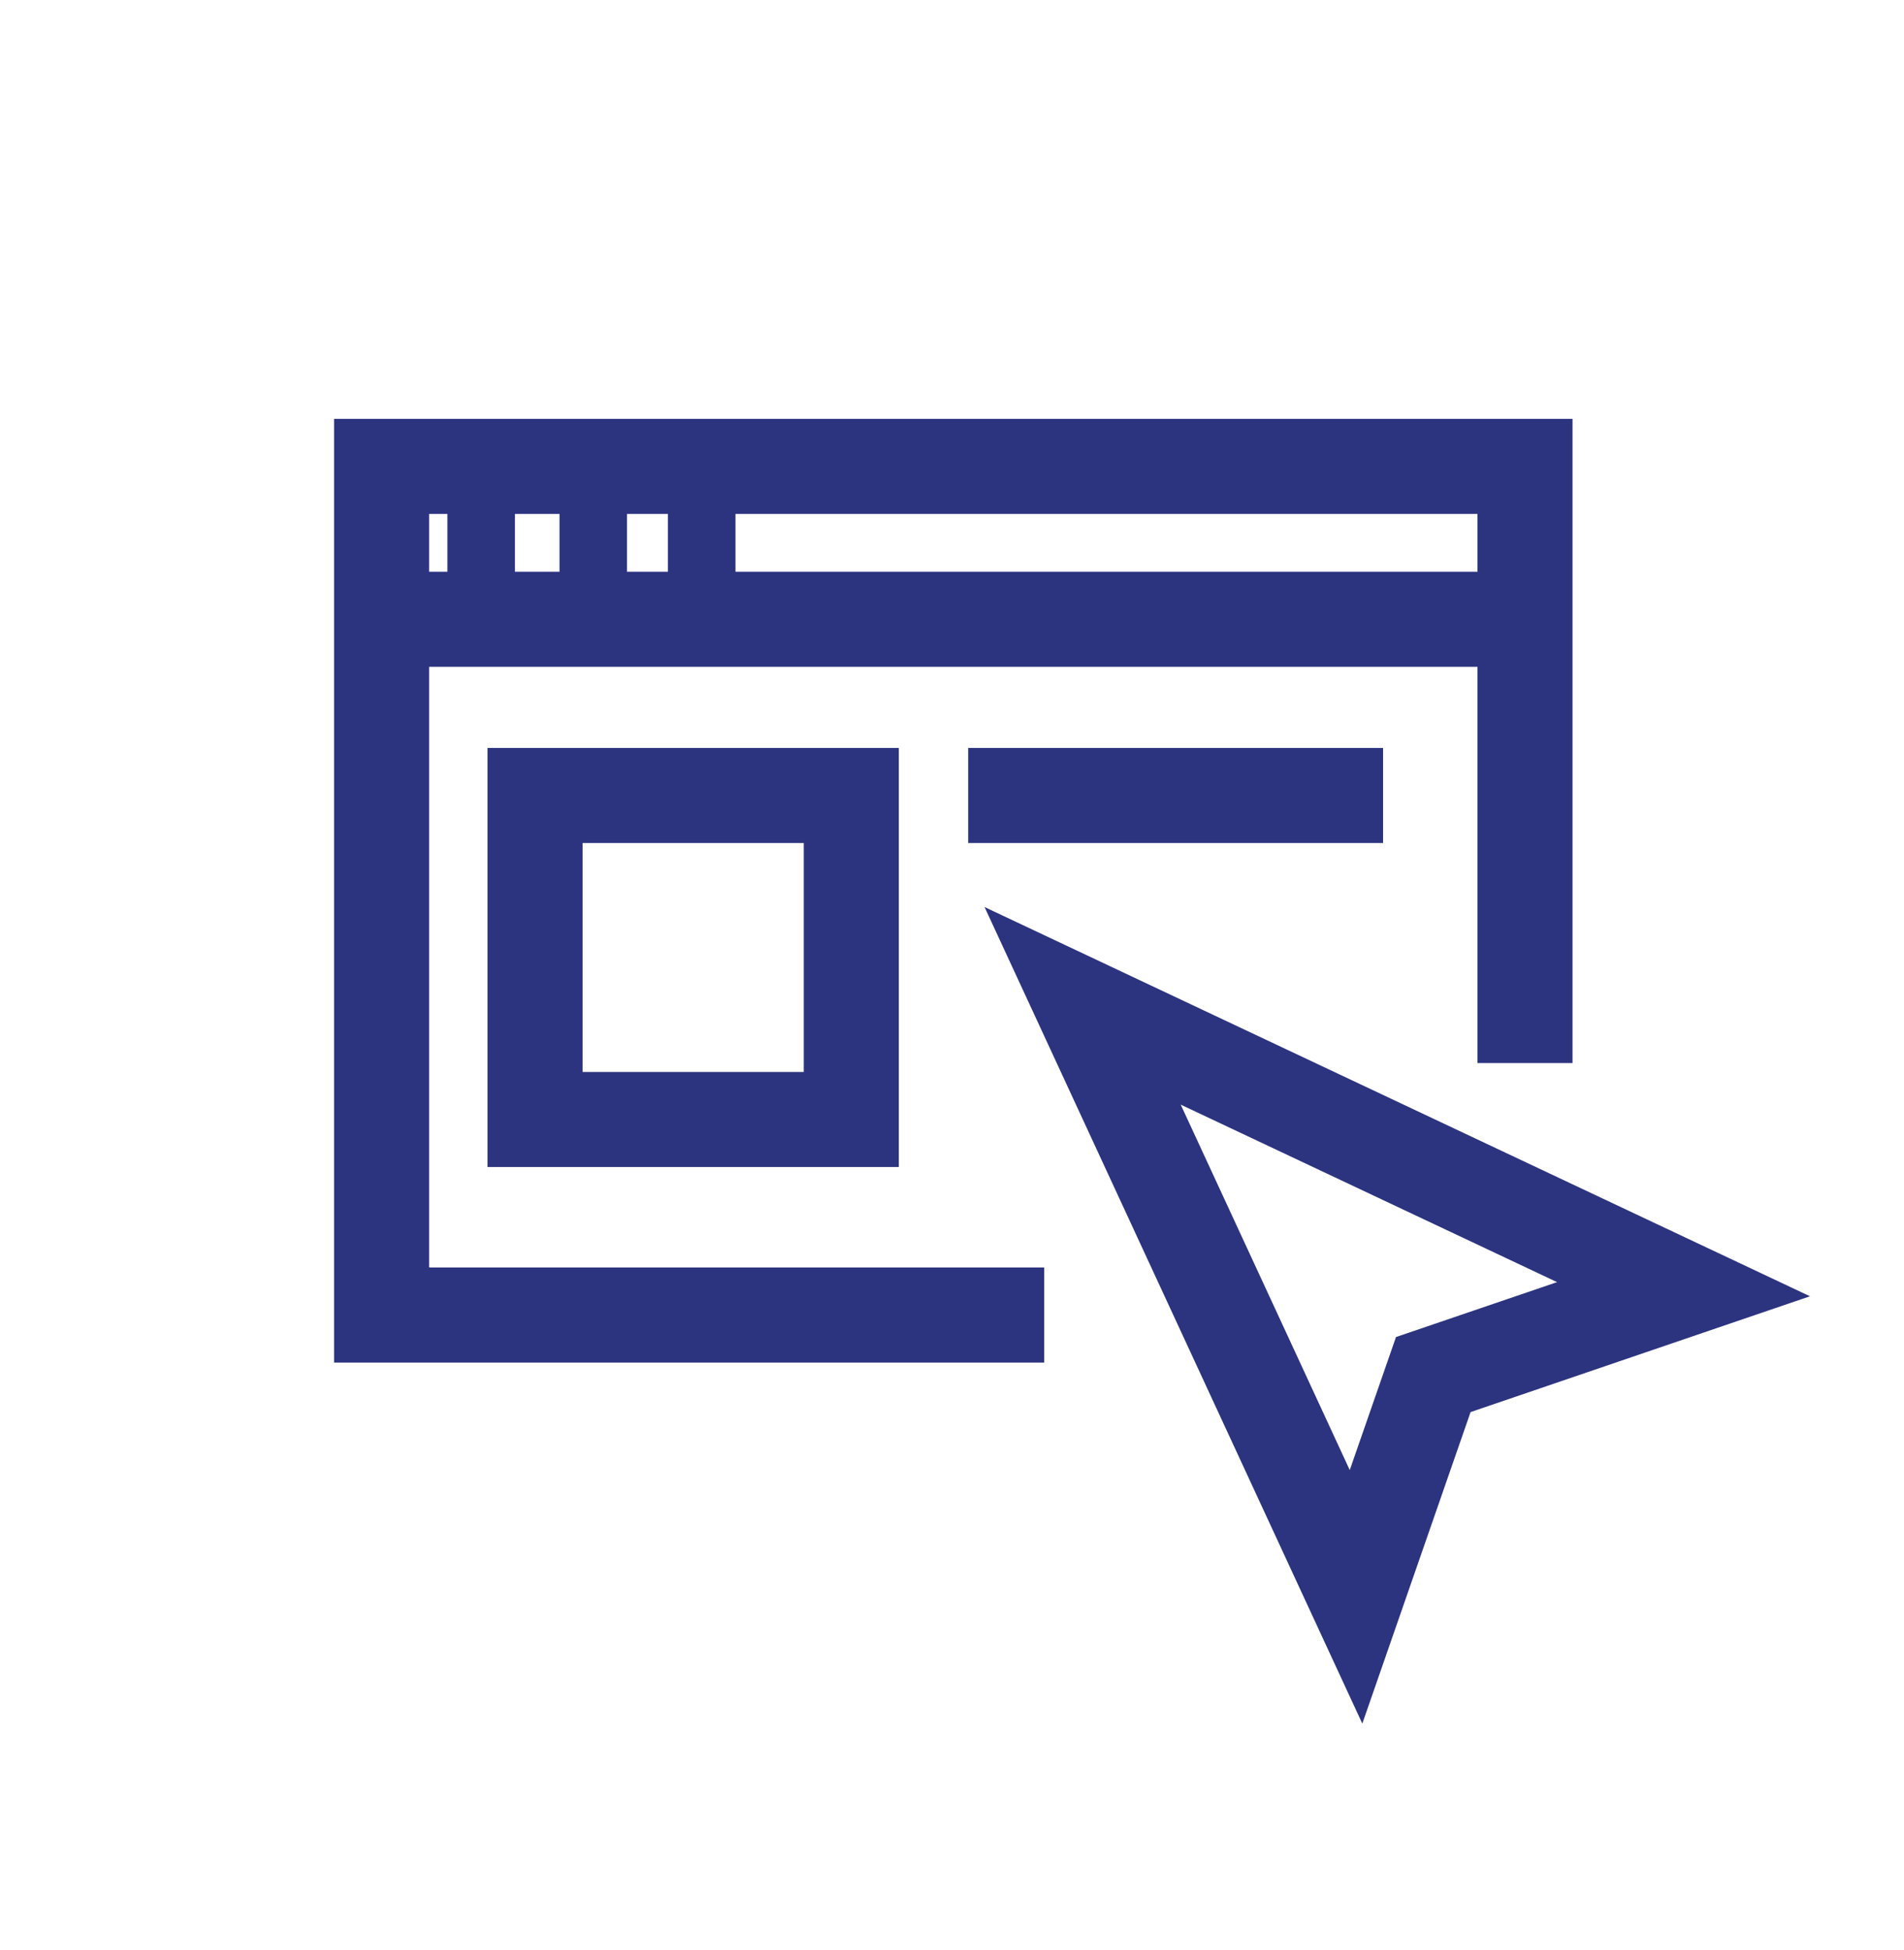
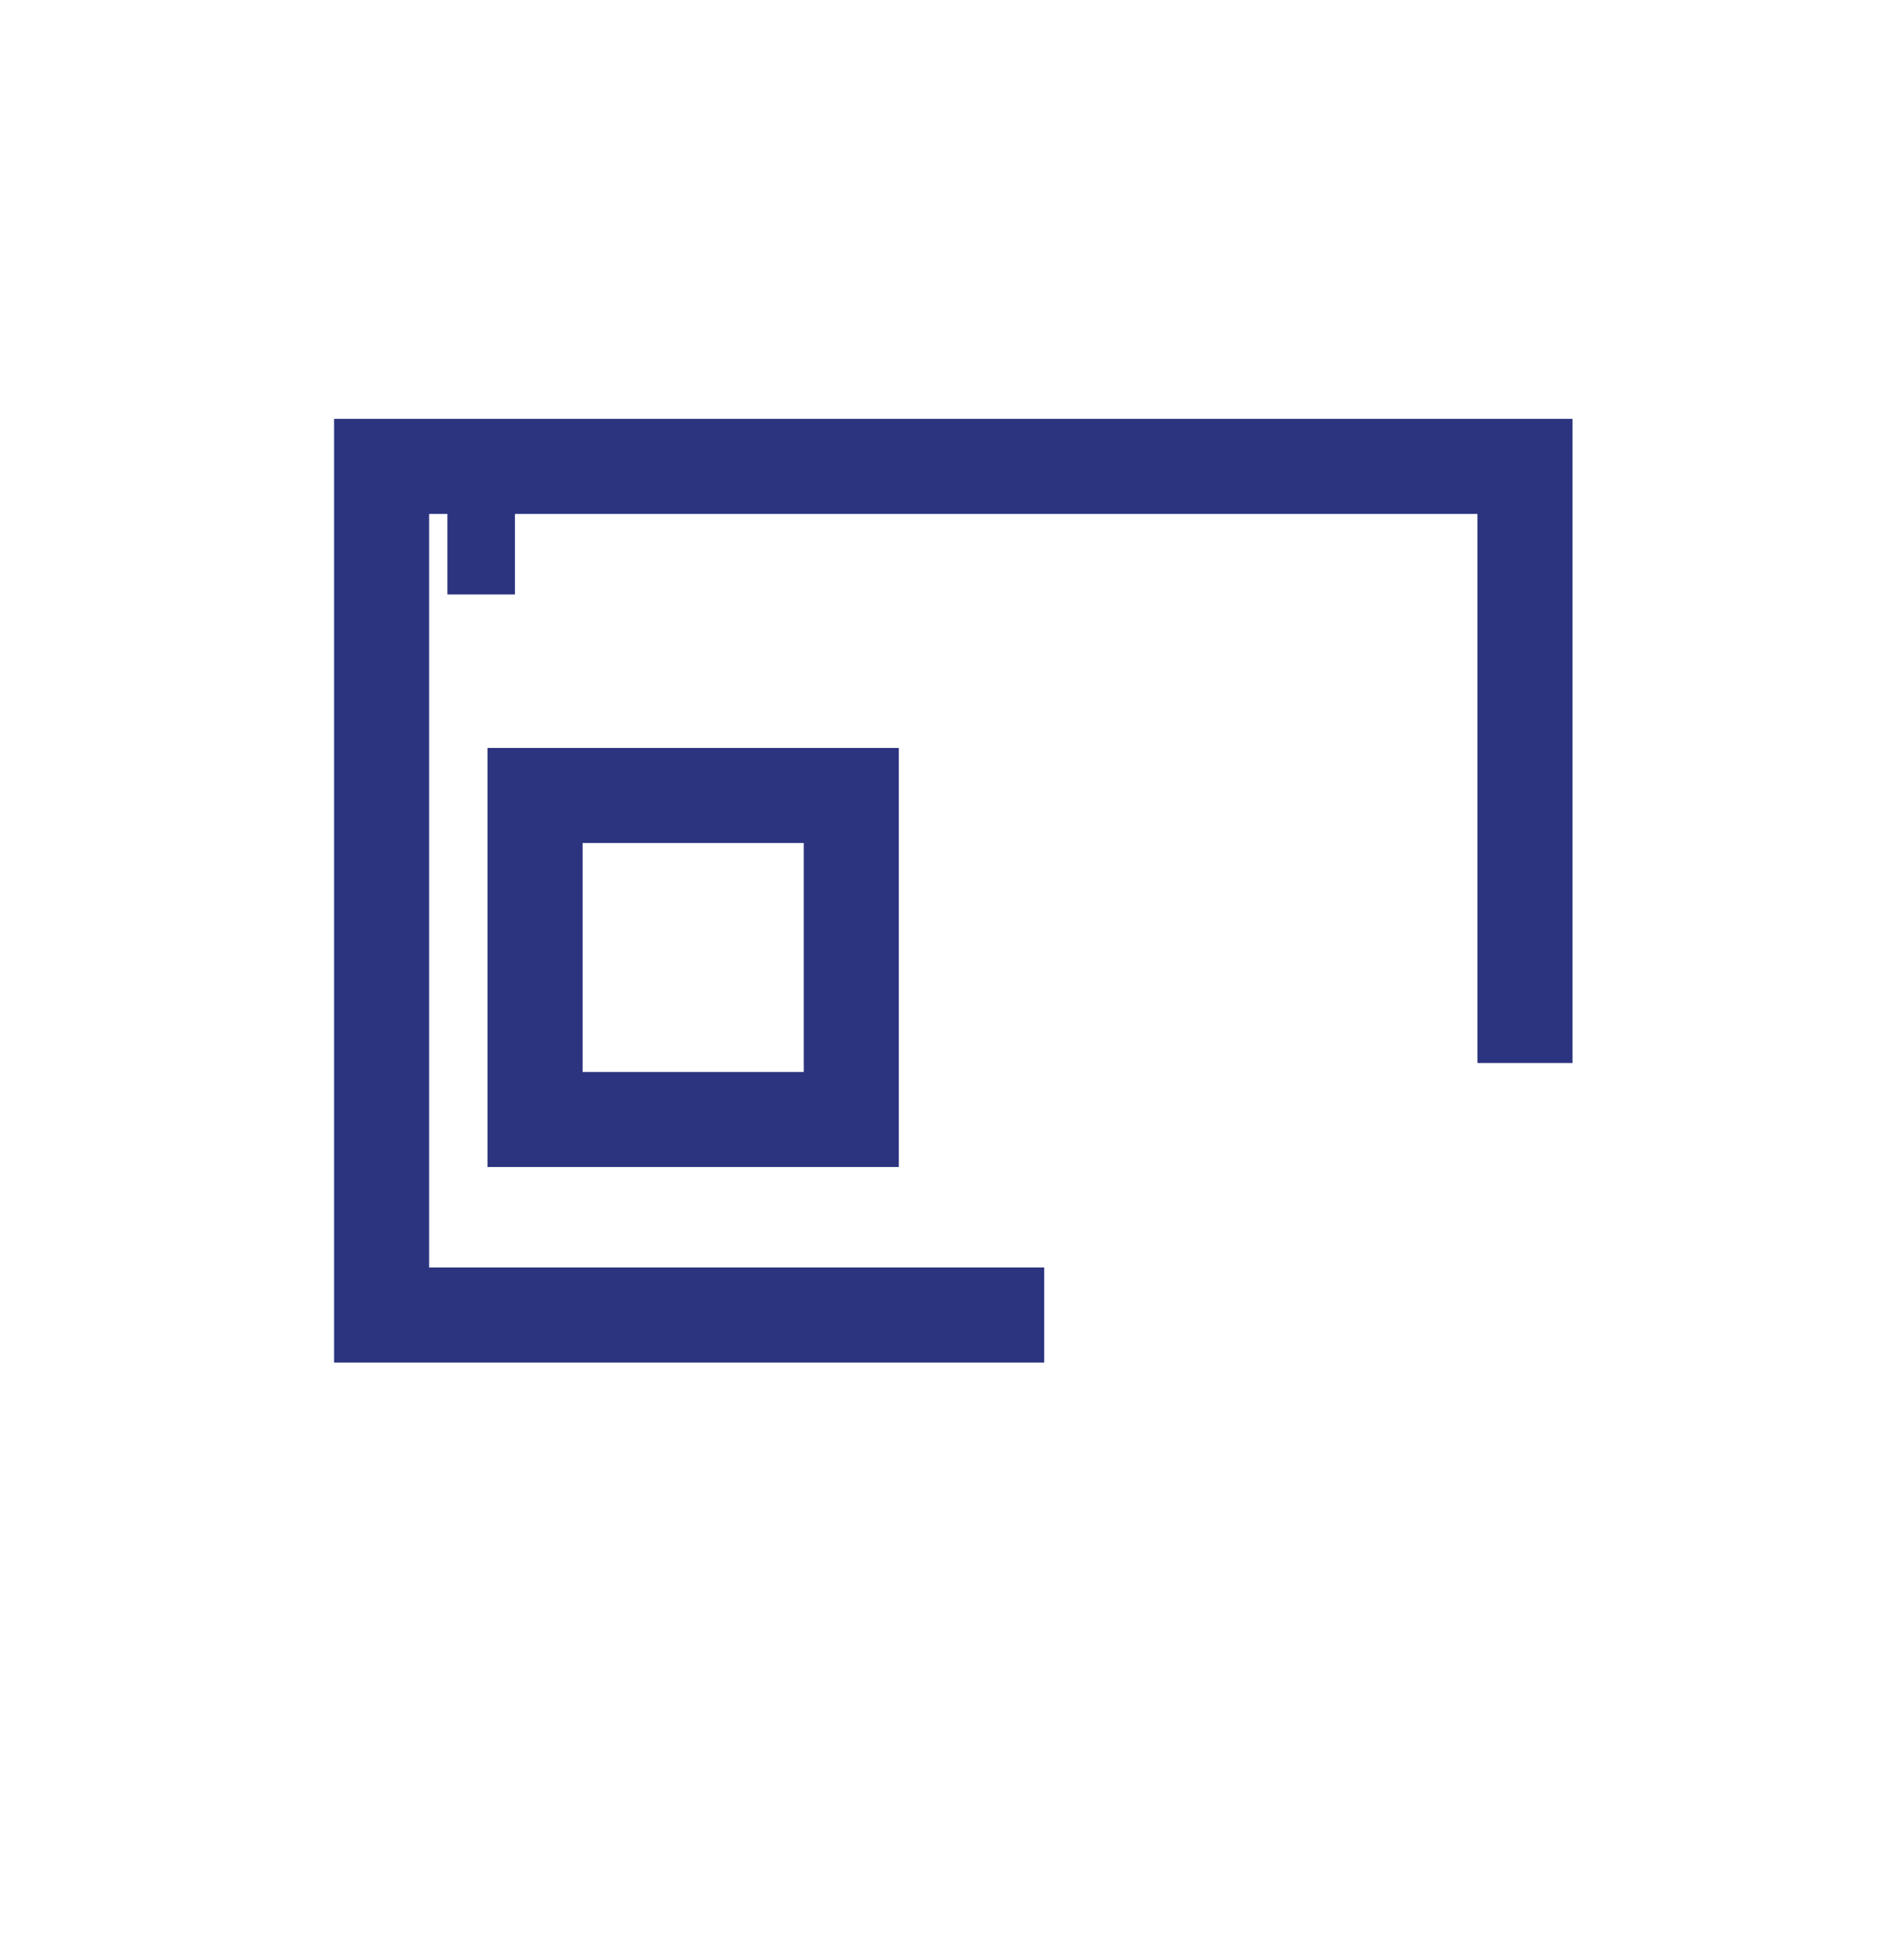
<svg xmlns="http://www.w3.org/2000/svg" width="42" height="43" viewBox="0 0 42 43" fill="none">
  <path fill-rule="evenodd" clip-rule="evenodd" d="M7.369 9.238H34.688V23.446H32.592V11.335H9.466V27.955H23.033V30.052H7.369V9.238Z" fill="#2C347F" />
-   <path fill-rule="evenodd" clip-rule="evenodd" d="M21.718 20.005L39.926 28.59L32.439 31.144L30.051 38.015L21.718 20.005ZM26.045 24.363L29.774 32.423L30.794 29.489L34.347 28.278L26.045 24.363Z" fill="#2C347F" />
-   <path fill-rule="evenodd" clip-rule="evenodd" d="M33.64 14.707H8.418V12.61H33.64V14.707Z" fill="#2C347F" />
  <path fill-rule="evenodd" clip-rule="evenodd" d="M10.754 16.496H19.827V25.739H10.754V16.496ZM12.851 18.593V23.643H17.73V18.593H12.851Z" fill="#2C347F" />
-   <path fill-rule="evenodd" clip-rule="evenodd" d="M30.509 18.593H21.357V16.496H30.509V18.593Z" fill="#2C347F" />
  <path fill-rule="evenodd" clip-rule="evenodd" d="M11.359 13.111H9.869V11.014H11.359V13.111Z" fill="#2C347F" />
-   <path fill-rule="evenodd" clip-rule="evenodd" d="M13.831 13.111H12.342V11.014H13.831V13.111Z" fill="#2C347F" />
-   <path fill-rule="evenodd" clip-rule="evenodd" d="M16.224 13.111H14.734V11.014H16.224V13.111Z" fill="#2C347F" />
</svg>